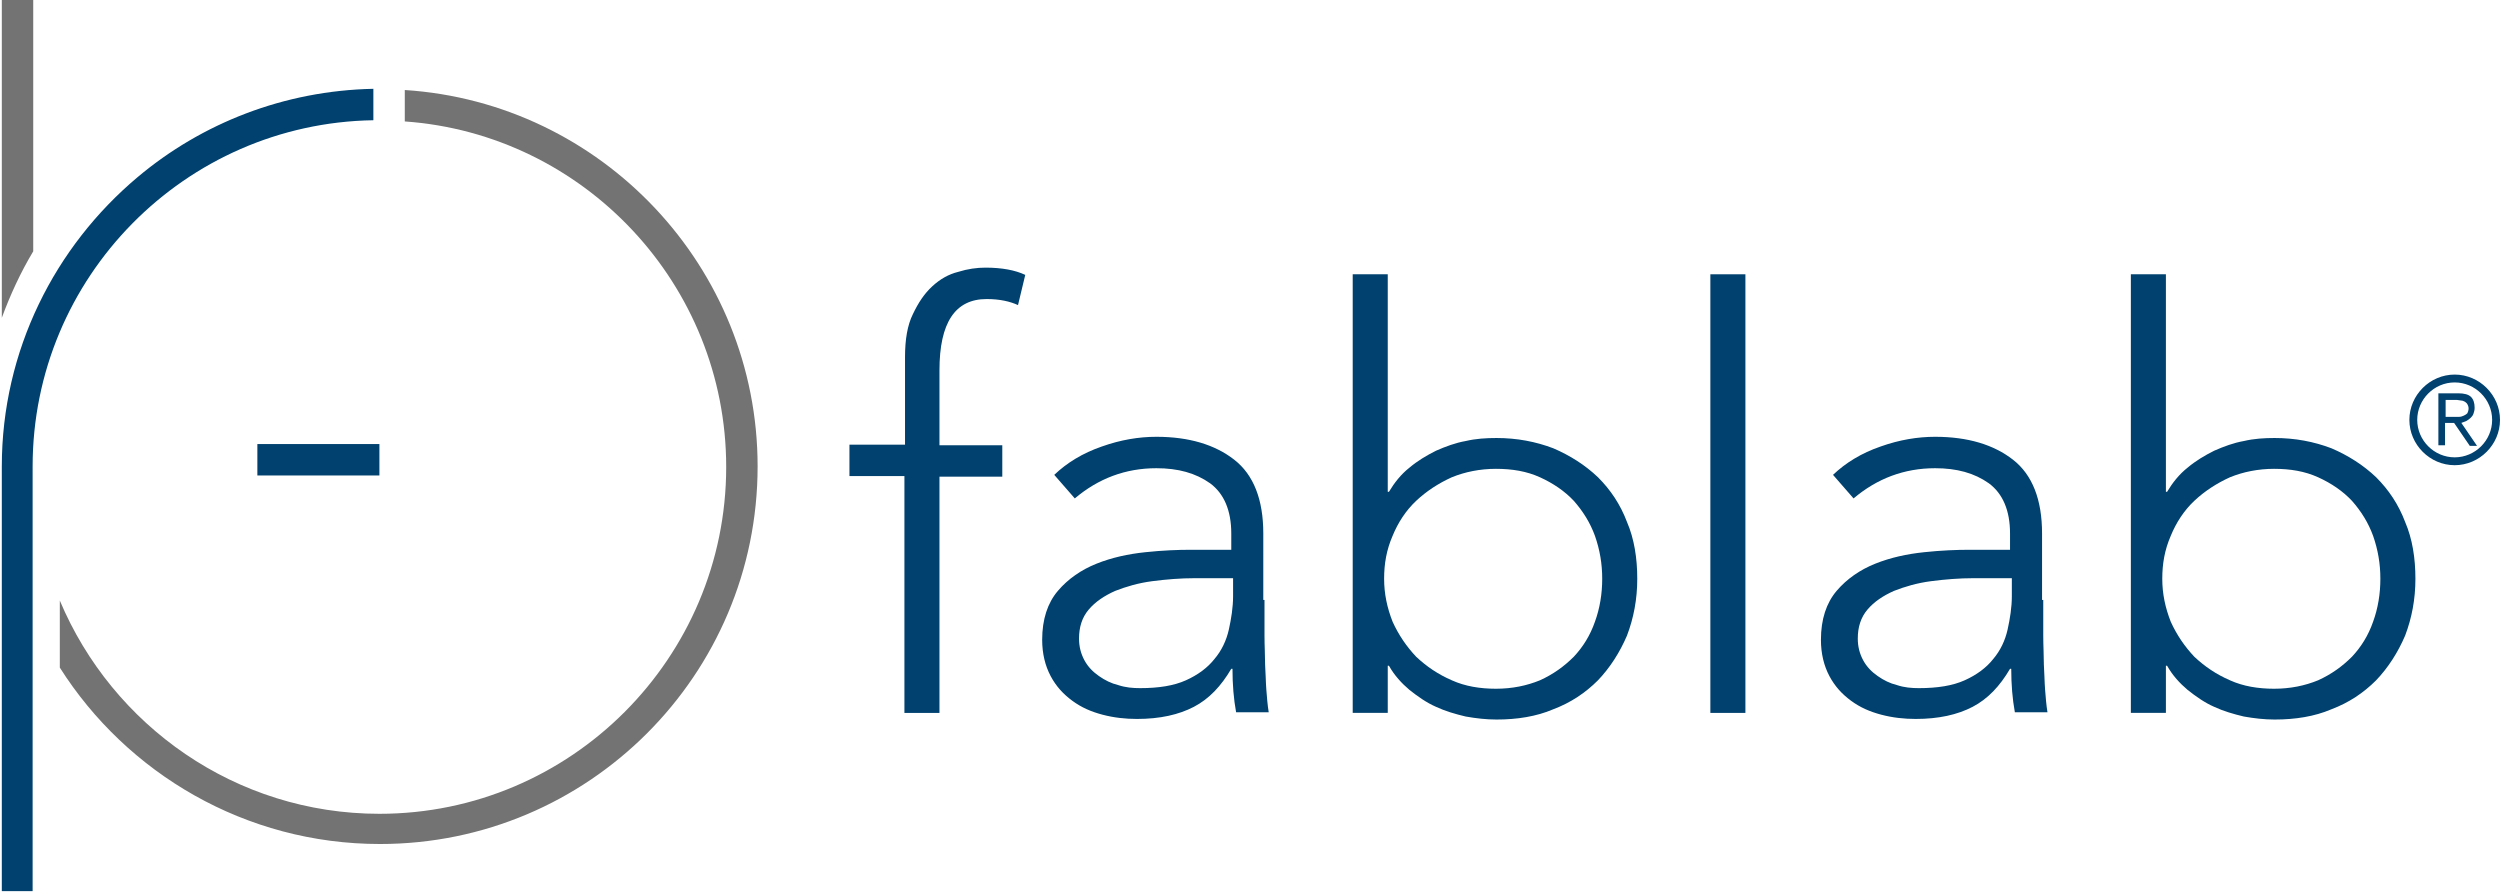
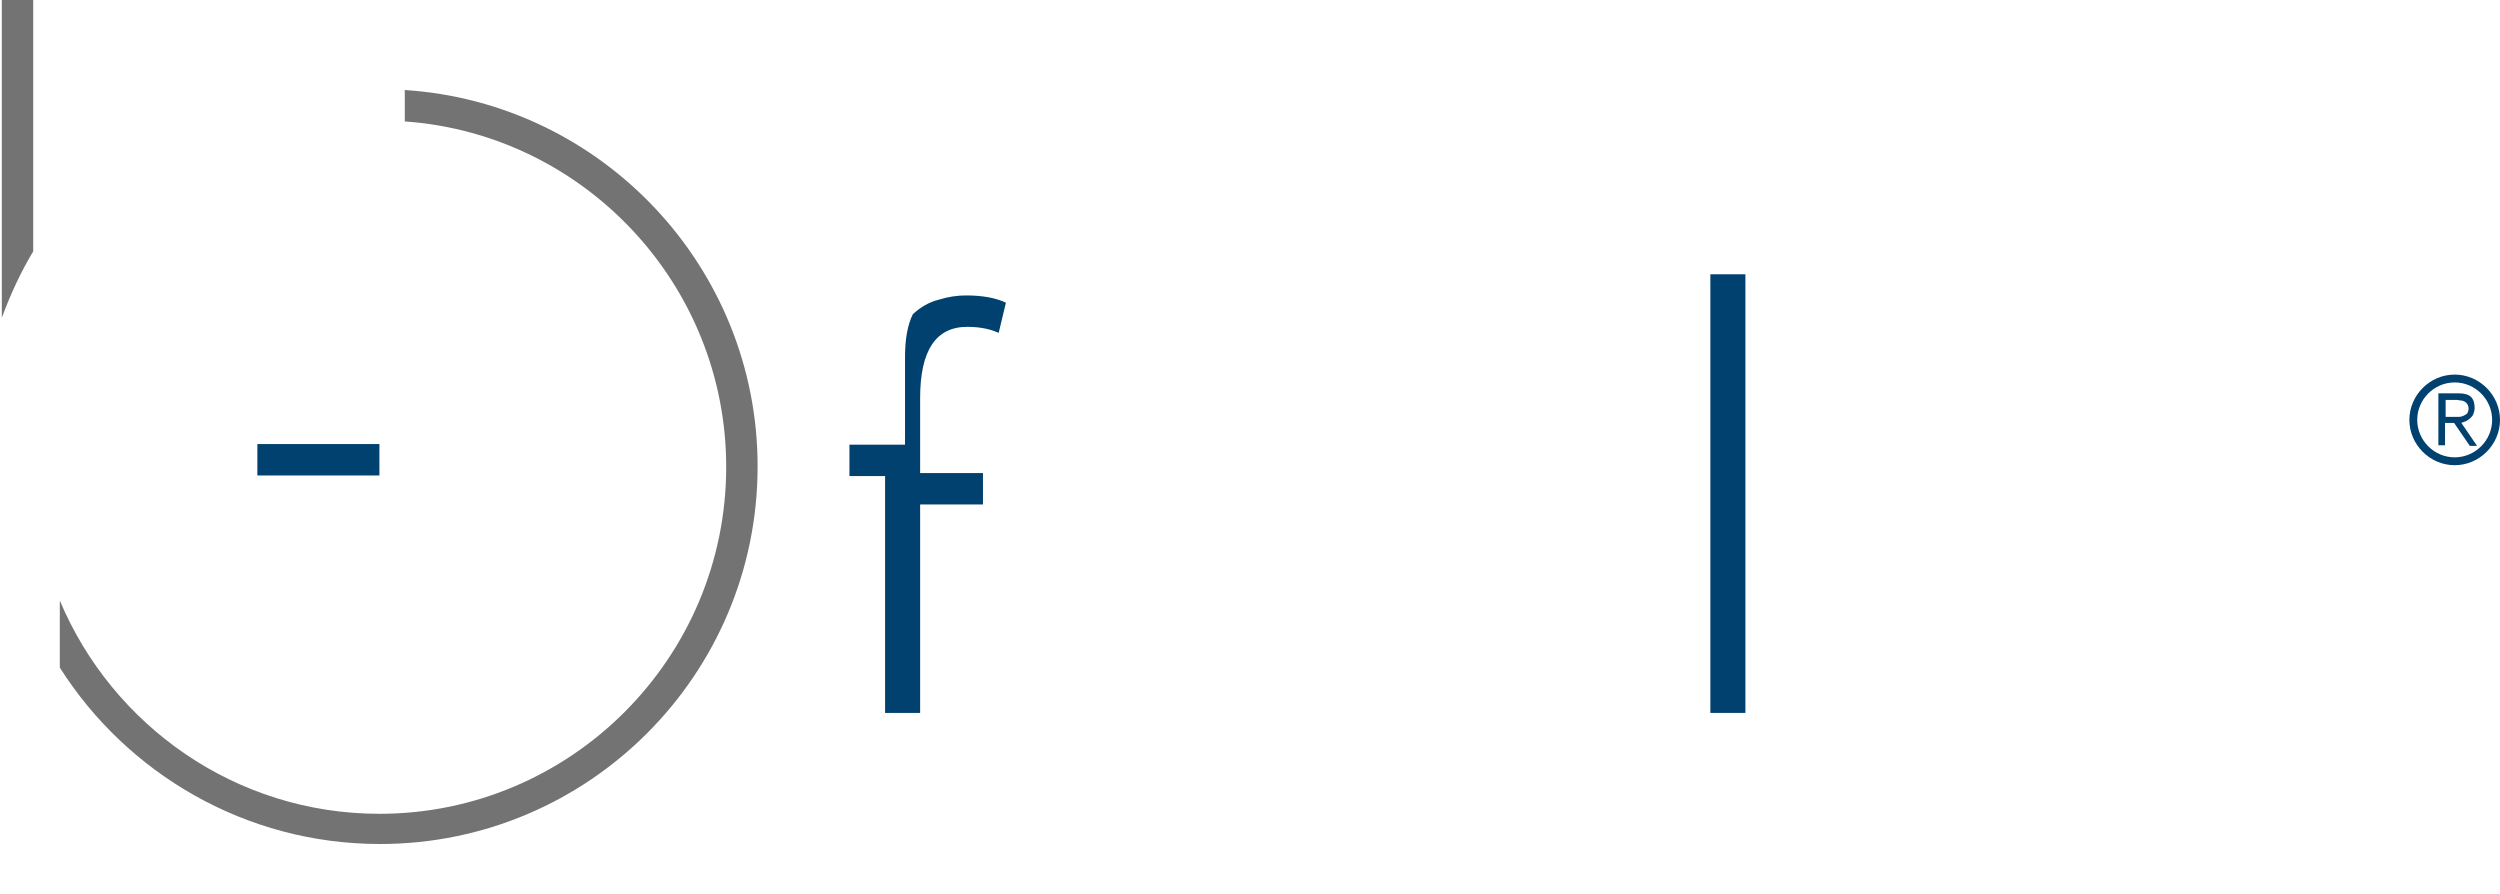
<svg xmlns="http://www.w3.org/2000/svg" id="Livello_1" x="0px" y="0px" viewBox="0 0 413.8 148" style="enable-background:new 0 0 413.8 148;" xml:space="preserve">
  <style type="text/css">
	.st0{fill:#00416F;}
	.st1{fill:#737373;}
</style>
  <g>
    <g>
      <g>
        <g>
          <g>
            <g>
              <path class="st0" d="M406.3,77c-4.1,0-7.5-3.4-7.5-7.5c0-4.1,3.4-7.5,7.5-7.5c4.1,0,7.5,3.4,7.5,7.5        C413.8,73.6,410.4,77,406.3,77z M406.3,63.3c-3.4,0-6.2,2.8-6.2,6.2c0,3.4,2.8,6.2,6.2,6.2c3.4,0,6.2-2.8,6.2-6.2        C412.5,66.1,409.7,63.3,406.3,63.3z" />
            </g>
            <g>
              <path class="st0" d="M404.7,73.7h-1.1v-8.6h3.3c1,0,1.7,0.2,2.1,0.6c0.4,0.4,0.6,1,0.6,1.8c0,0.4-0.1,0.7-0.2,1        c-0.1,0.3-0.3,0.5-0.5,0.7c-0.2,0.2-0.4,0.3-0.7,0.5c-0.3,0.1-0.5,0.2-0.8,0.3l2.6,3.8h-1.2l-2.6-3.8h-1.5V73.7z M404.7,69        h1.4c0.3,0,0.6,0,0.9,0c0.3,0,0.6-0.1,0.8-0.2c0.2-0.1,0.4-0.2,0.6-0.4c0.1-0.2,0.2-0.5,0.2-0.8c0-0.3-0.1-0.5-0.2-0.7        c-0.1-0.2-0.3-0.3-0.4-0.4c-0.2-0.1-0.4-0.2-0.6-0.2c-0.2,0-0.5-0.1-0.7-0.1h-1.9V69z" />
            </g>
          </g>
        </g>
-         <path class="st0" d="M149.8,78.8h-9.2v-5.2h9.2V59.1c0-2.9,0.4-5.3,1.3-7.1c0.9-1.9,1.9-3.4,3.2-4.6c1.3-1.2,2.7-2,4.3-2.4     c1.6-0.5,3.1-0.7,4.5-0.7c2.7,0,4.9,0.4,6.6,1.2l-1.2,5c-1.3-0.6-3-1-5.2-1c-5.2,0-7.8,3.9-7.8,11.8v12.4h10.4v5.2h-10.4V118     h-5.8V78.8z" />
-         <path class="st0" d="M209.3,99.3c0,2.2,0,4.1,0,5.9c0,1.7,0.1,3.3,0.1,4.8c0.1,1.5,0.1,2.8,0.2,4.1c0.1,1.3,0.2,2.6,0.4,3.8h-5.4     c-0.4-2.2-0.6-4.6-0.6-7.2h-0.2c-1.7,2.9-3.7,5-6.2,6.3c-2.5,1.3-5.6,2-9.4,2c-1.9,0-3.8-0.2-5.7-0.7c-1.9-0.5-3.5-1.2-5-2.3     c-1.5-1.1-2.7-2.4-3.6-4.1c-0.9-1.7-1.4-3.7-1.4-6c0-3.4,0.9-6.1,2.6-8.1c1.7-2,3.9-3.5,6.4-4.5c2.5-1,5.2-1.6,8.1-1.9     c2.8-0.3,5.4-0.4,7.5-0.4h6.7v-2.7c0-3.8-1.2-6.6-3.5-8.3c-2.4-1.7-5.3-2.5-8.9-2.5c-5.1,0-9.6,1.7-13.5,5l-3.4-3.9     c2.1-2,4.7-3.6,7.9-4.7c3.1-1.1,6.1-1.6,9-1.6c5.4,0,9.7,1.3,12.9,3.8c3.2,2.5,4.8,6.6,4.8,12.2V99.3z M197.8,95.7     c-2.4,0-4.8,0.2-7.1,0.5c-2.3,0.3-4.3,0.9-6.1,1.6c-1.8,0.8-3.3,1.8-4.4,3.1c-1.1,1.3-1.6,2.9-1.6,4.8c0,1.3,0.3,2.5,0.9,3.6     c0.6,1.1,1.4,1.9,2.4,2.6c1,0.7,2,1.2,3.2,1.5c1.2,0.4,2.4,0.5,3.6,0.5c3.1,0,5.6-0.4,7.6-1.3c2-0.9,3.6-2.1,4.7-3.5     c1.2-1.4,2-3.1,2.4-4.9c0.4-1.8,0.7-3.7,0.7-5.5v-3H197.8z" />
-         <path class="st0" d="M223.9,45.4h5.8v36h0.2c0.9-1.5,2-2.9,3.4-4c1.3-1.1,2.8-2,4.4-2.8c1.6-0.7,3.2-1.3,4.9-1.6     c1.7-0.4,3.4-0.5,5.1-0.5c3.4,0,6.5,0.6,9.4,1.7c2.8,1.2,5.3,2.8,7.4,4.8c2.1,2.1,3.7,4.5,4.8,7.4c1.2,2.8,1.7,6,1.7,9.4     c0,3.4-0.6,6.5-1.7,9.4c-1.2,2.8-2.8,5.3-4.8,7.4c-2.1,2.1-4.5,3.7-7.4,4.8c-2.8,1.2-6,1.7-9.4,1.7c-1.7,0-3.4-0.2-5.1-0.5     c-1.7-0.4-3.4-0.9-4.9-1.6c-1.6-0.7-3-1.7-4.4-2.8c-1.3-1.1-2.5-2.4-3.4-4h-0.2v7.8h-5.8V45.4z M229.1,95.8     c0,2.5,0.5,4.8,1.4,7.1c1,2.2,2.3,4.1,3.9,5.8c1.7,1.6,3.6,2.9,5.9,3.9c2.2,1,4.7,1.4,7.3,1.4c2.7,0,5.1-0.5,7.3-1.4     c2.2-1,4-2.3,5.6-3.9c1.5-1.6,2.7-3.5,3.5-5.8c0.8-2.2,1.2-4.6,1.2-7.1c0-2.5-0.4-4.8-1.2-7.1c-0.8-2.2-2-4.1-3.5-5.8     c-1.5-1.6-3.4-2.9-5.6-3.9c-2.2-1-4.6-1.4-7.3-1.4c-2.6,0-5.1,0.5-7.3,1.4c-2.2,1-4.2,2.3-5.9,3.9c-1.7,1.6-3,3.6-3.9,5.8     C229.5,91,229.1,93.3,229.1,95.8z" />
+         <path class="st0" d="M149.8,78.8h-9.2v-5.2h9.2V59.1c0-2.9,0.4-5.3,1.3-7.1c1.3-1.2,2.7-2,4.3-2.4     c1.6-0.5,3.1-0.7,4.5-0.7c2.7,0,4.9,0.4,6.6,1.2l-1.2,5c-1.3-0.6-3-1-5.2-1c-5.2,0-7.8,3.9-7.8,11.8v12.4h10.4v5.2h-10.4V118     h-5.8V78.8z" />
        <path class="st0" d="M283.1,45.4h5.8V118h-5.8V45.4z" />
-         <path class="st0" d="M338.2,99.3c0,2.2,0,4.1,0,5.9c0,1.7,0.1,3.3,0.1,4.8c0.1,1.5,0.1,2.8,0.2,4.1c0.1,1.3,0.2,2.6,0.4,3.8h-5.4     c-0.4-2.2-0.6-4.6-0.6-7.2h-0.2c-1.7,2.9-3.7,5-6.2,6.3c-2.5,1.3-5.6,2-9.4,2c-1.9,0-3.8-0.2-5.7-0.7c-1.9-0.5-3.5-1.2-5-2.3     c-1.5-1.1-2.7-2.4-3.6-4.1c-0.9-1.7-1.4-3.7-1.4-6c0-3.4,0.9-6.1,2.6-8.1c1.7-2,3.9-3.5,6.4-4.5c2.5-1,5.2-1.6,8.1-1.9     c2.8-0.3,5.4-0.4,7.5-0.4h6.7v-2.7c0-3.8-1.2-6.6-3.5-8.3c-2.4-1.7-5.3-2.5-8.9-2.5c-5.1,0-9.6,1.7-13.5,5l-3.4-3.9     c2.1-2,4.7-3.6,7.9-4.7c3.1-1.1,6.1-1.6,9-1.6c5.4,0,9.7,1.3,12.9,3.8c3.2,2.5,4.8,6.6,4.8,12.2V99.3z M326.7,95.7     c-2.4,0-4.8,0.2-7.1,0.5c-2.3,0.3-4.3,0.9-6.1,1.6c-1.8,0.8-3.3,1.8-4.4,3.1c-1.1,1.3-1.6,2.9-1.6,4.8c0,1.3,0.3,2.5,0.9,3.6     c0.6,1.1,1.4,1.9,2.4,2.6c1,0.7,2,1.2,3.2,1.5c1.2,0.4,2.4,0.5,3.6,0.5c3.1,0,5.6-0.4,7.6-1.3c2-0.9,3.6-2.1,4.7-3.5     c1.2-1.4,2-3.1,2.4-4.9c0.4-1.8,0.7-3.7,0.7-5.5v-3H326.7z" />
-         <path class="st0" d="M352.7,45.4h5.8v36h0.2c0.9-1.5,2-2.9,3.4-4c1.3-1.1,2.8-2,4.4-2.8c1.6-0.7,3.2-1.3,4.9-1.6     c1.7-0.4,3.4-0.5,5.1-0.5c3.4,0,6.5,0.6,9.4,1.7c2.8,1.2,5.3,2.8,7.4,4.8c2.1,2.1,3.7,4.5,4.8,7.4c1.2,2.8,1.7,6,1.7,9.4     c0,3.4-0.6,6.5-1.7,9.4c-1.2,2.8-2.8,5.3-4.8,7.4c-2.1,2.1-4.5,3.7-7.4,4.8c-2.8,1.2-6,1.7-9.4,1.7c-1.7,0-3.4-0.2-5.1-0.5     c-1.7-0.4-3.4-0.9-4.9-1.6c-1.6-0.7-3-1.7-4.4-2.8c-1.3-1.1-2.5-2.4-3.4-4h-0.2v7.8h-5.8V45.4z M357.9,95.8     c0,2.5,0.5,4.8,1.4,7.1c1,2.2,2.3,4.1,3.9,5.8c1.7,1.6,3.6,2.9,5.9,3.9c2.2,1,4.7,1.4,7.3,1.4c2.7,0,5.1-0.5,7.3-1.4     c2.2-1,4-2.3,5.6-3.9c1.5-1.6,2.7-3.5,3.5-5.8c0.8-2.2,1.2-4.6,1.2-7.1c0-2.5-0.4-4.8-1.2-7.1c-0.8-2.2-2-4.1-3.5-5.8     c-1.5-1.6-3.4-2.9-5.6-3.9c-2.2-1-4.6-1.4-7.3-1.4c-2.6,0-5.1,0.5-7.3,1.4c-2.2,1-4.2,2.3-5.9,3.9c-1.7,1.6-3,3.6-3.9,5.8     C358.3,91,357.9,93.3,357.9,95.8z" />
      </g>
    </g>
    <g>
      <rect x="42.6" y="73.5" class="st0" width="20.2" height="5.2" />
      <path class="st1" d="M5.5,0H0.3v52.6c1.4-3.8,3.1-7.5,5.2-11V0z" />
      <path class="st1" d="M67,14.9v5.2c29.7,2.1,53.2,27,53.2,57.2c0,31.6-25.7,57.4-57.4,57.4c-23.8,0-44.2-14.6-52.9-35.3v11.1    C21,128,40.6,139.7,62.9,139.7c34.5,0,62.5-28,62.5-62.5C125.4,44.2,99.6,17,67,14.9z" />
-       <path class="st0" d="M22.8,29.3C9.1,40.8,0.3,58,0.3,77.2v70.3h1.5h3.6V77.2c0-31.3,25.2-56.8,56.4-57.3v-5.2    C47,15,33.4,20.4,22.8,29.3z" />
    </g>
  </g>
</svg>